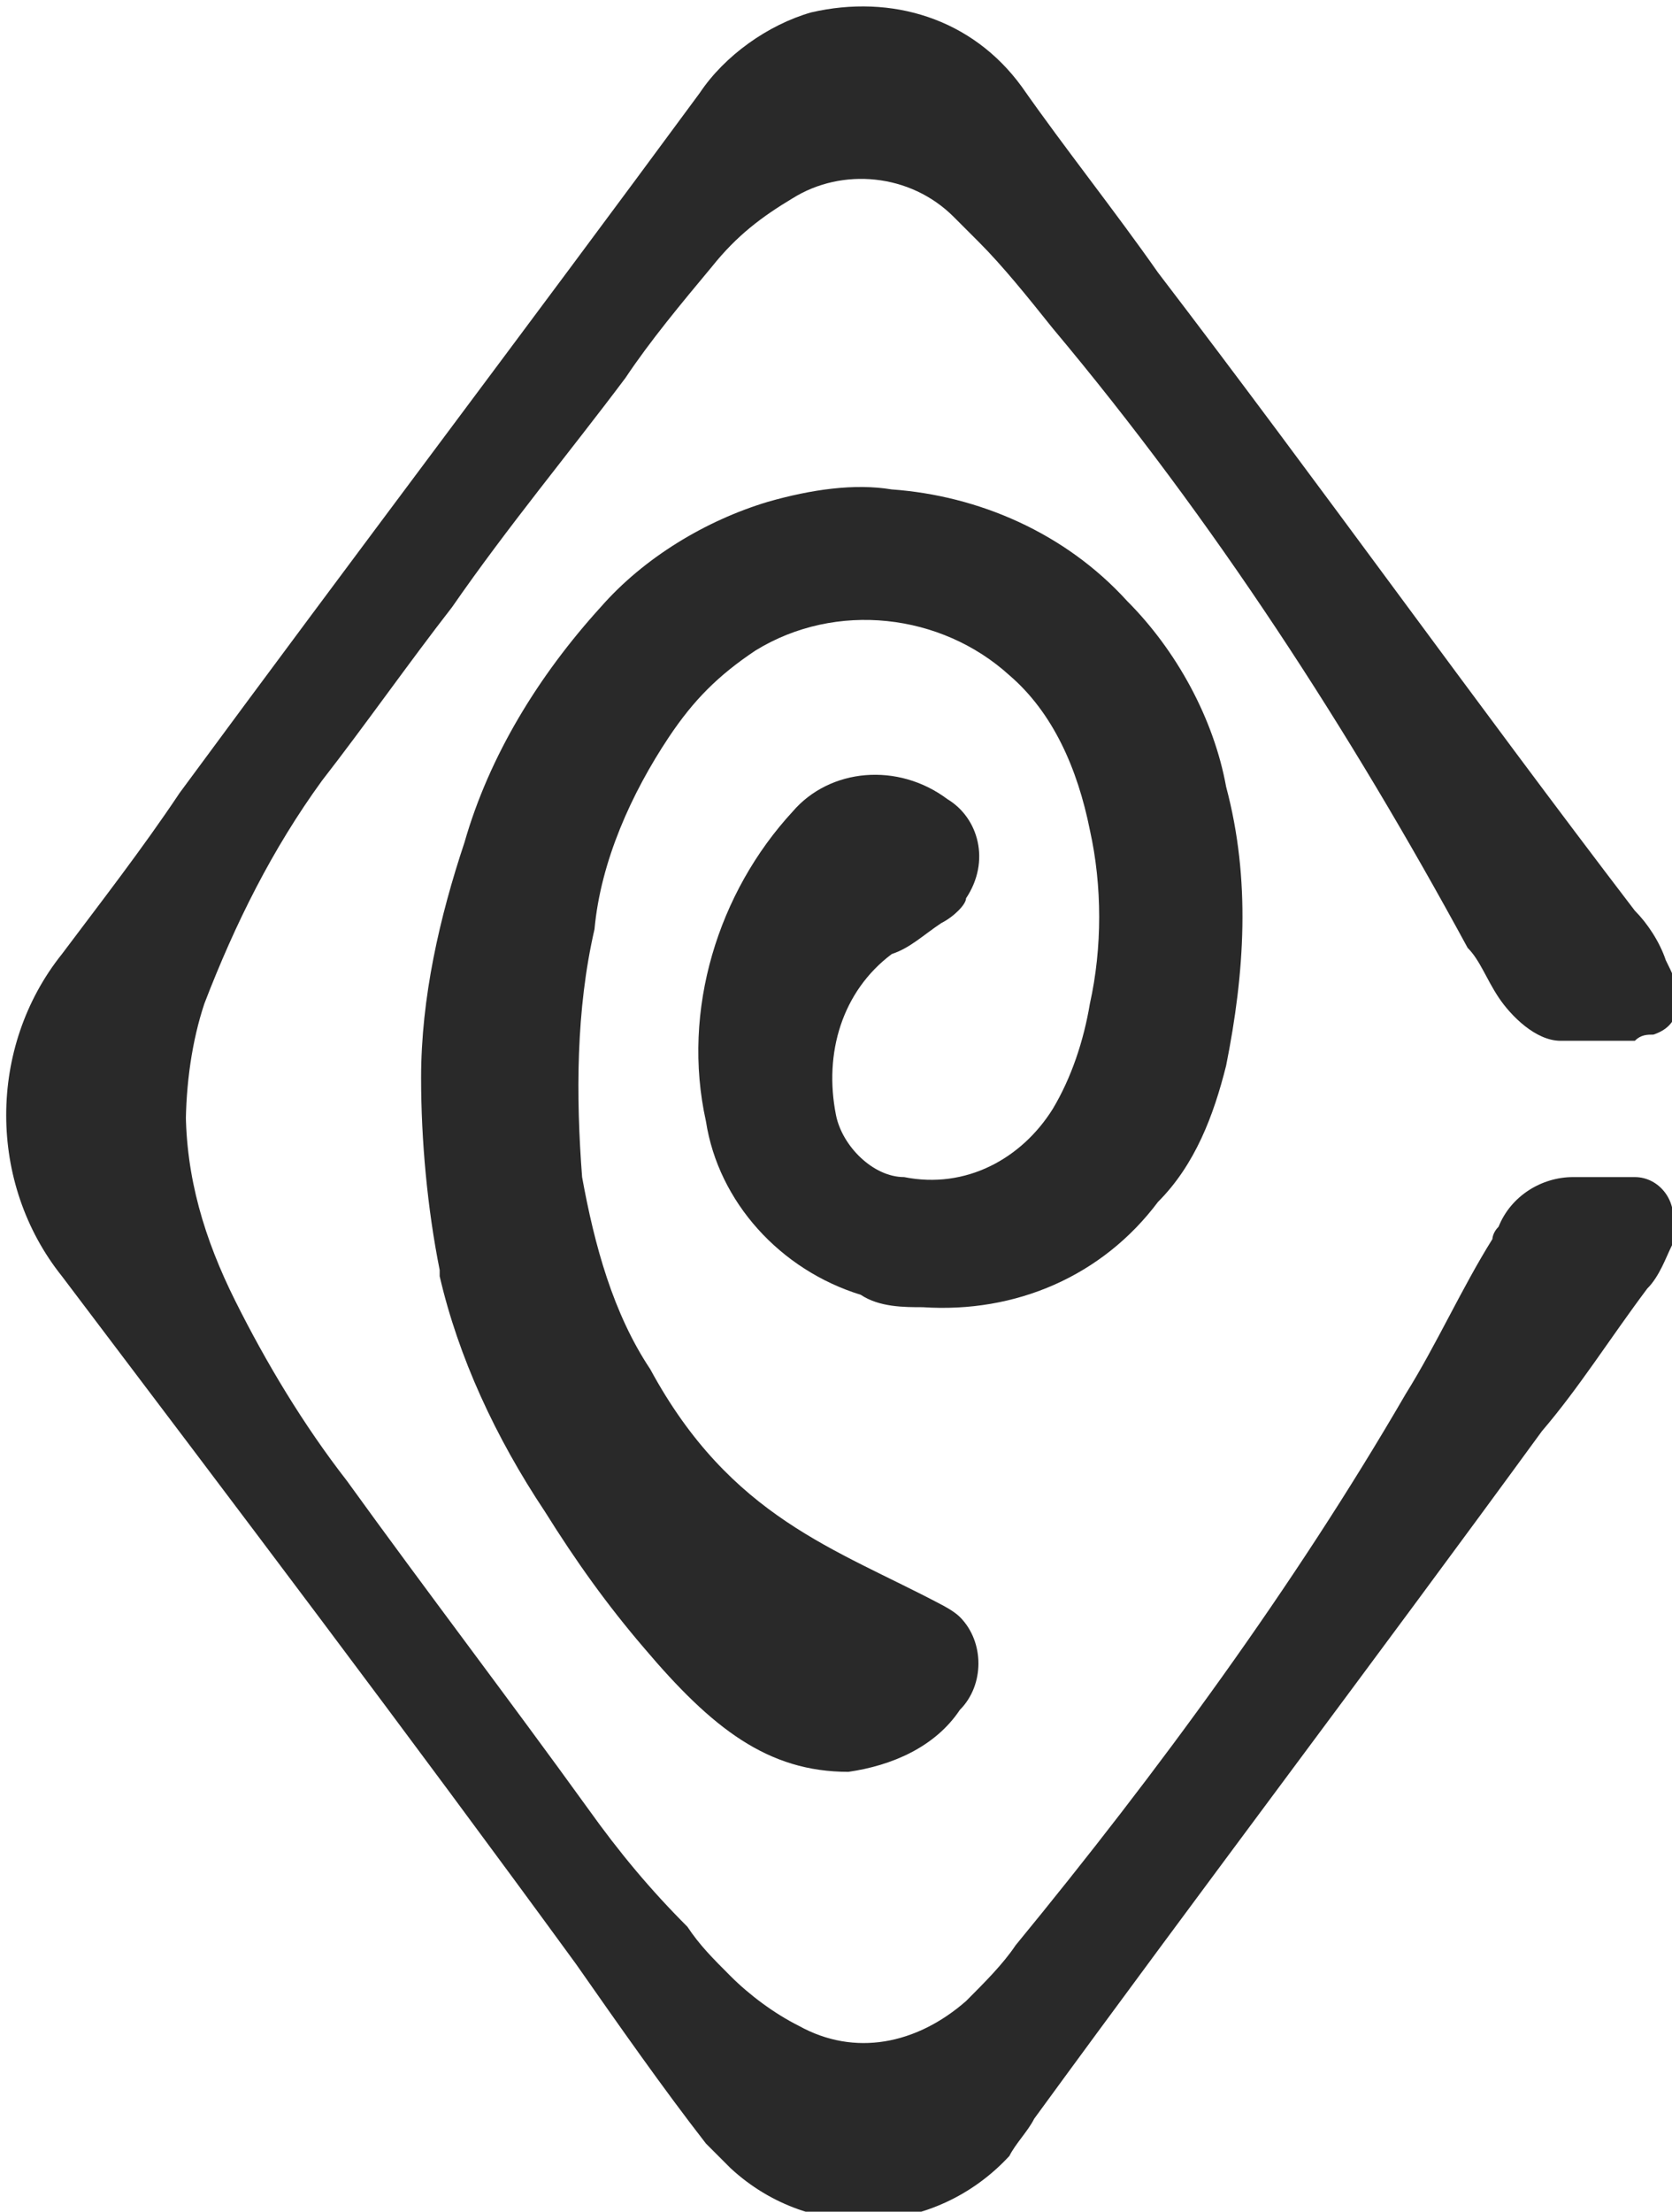
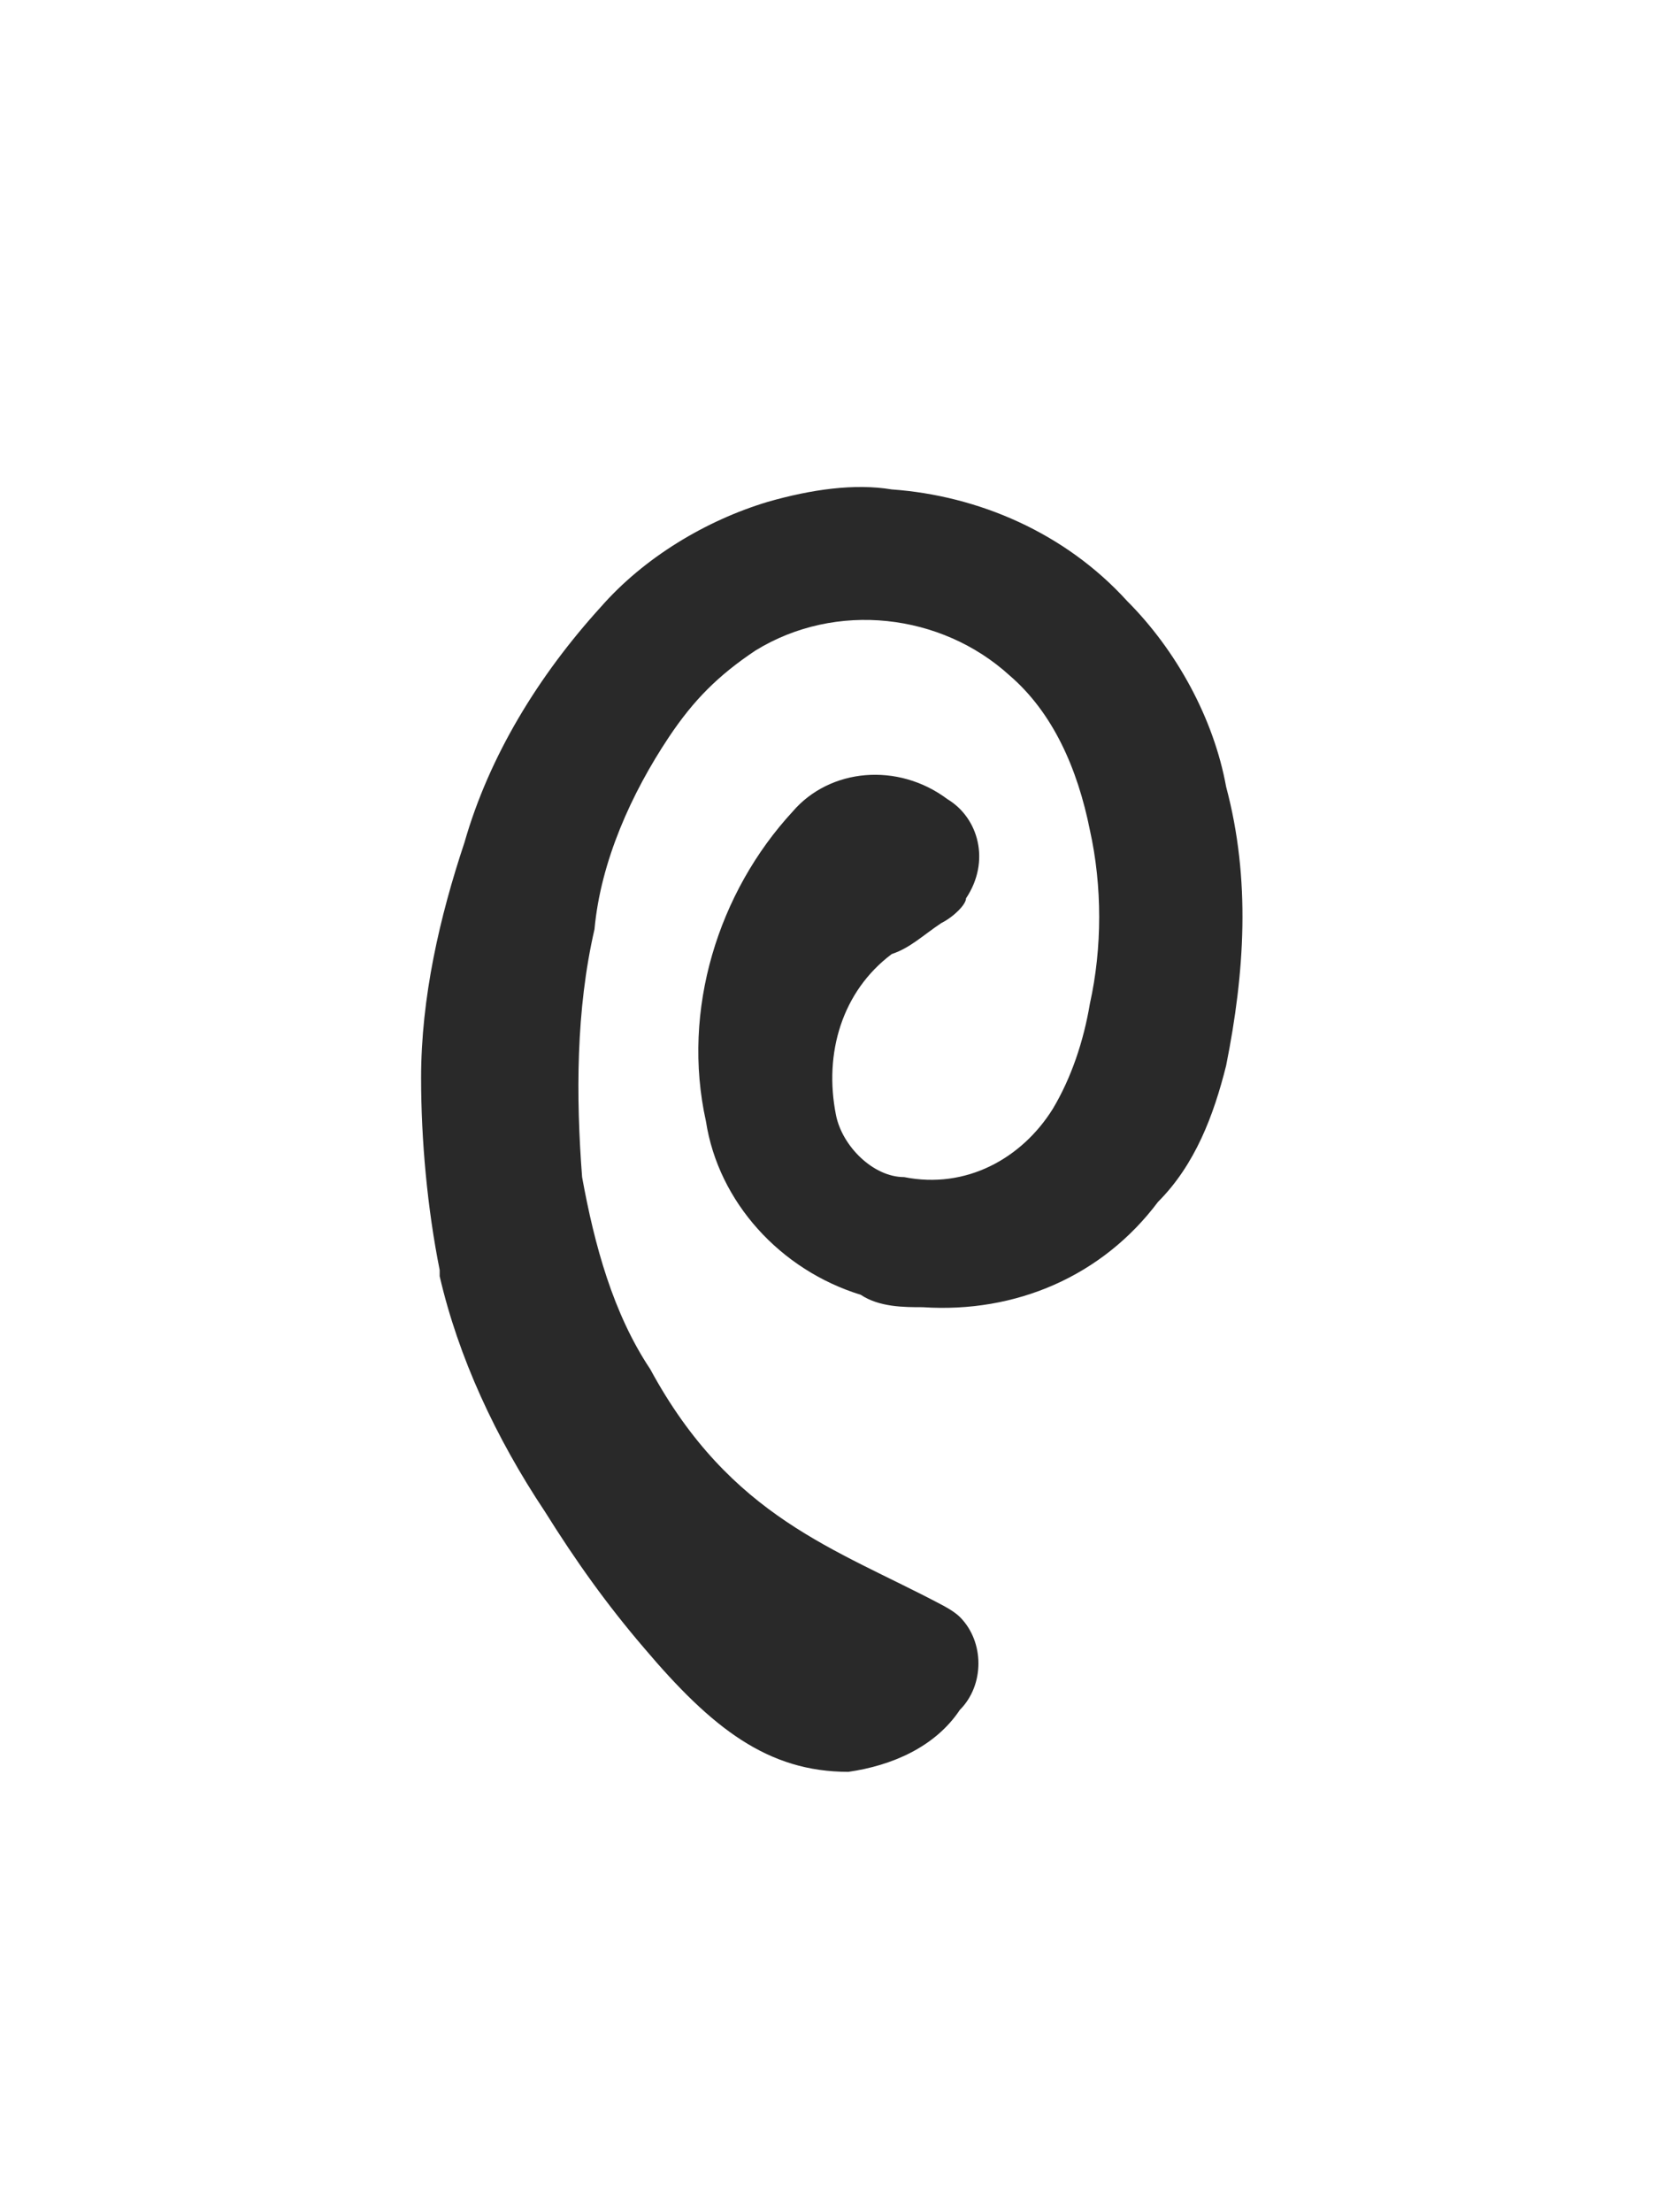
<svg xmlns="http://www.w3.org/2000/svg" version="1.1" viewBox="0 0 27 35.7">
  <defs>
    <style> .cls-1 { fill: #292929; } </style>
  </defs>
  <g>
    <g id="Calque_1">
      <g id="Groupe_5099-2">
-         <path id="Tracé_8688" class="cls-1" d="M3,17.9c0,1.1.3,2.1.8,3.1.5,1,1.1,2,1.8,2.9,1.3,1.8,2.6,3.5,3.9,5.3.5.7,1,1.3,1.6,1.9.2.3.4.5.7.8.3.3.7.6,1.1.8.9.5,1.9.3,2.7-.4.3-.3.6-.6.8-.9,2.3-2.8,4.5-5.8,6.3-8.9.5-.8.9-1.7,1.4-2.5,0,0,0-.1.1-.2.2-.5.7-.8,1.2-.8.3,0,.7,0,1,0,.4,0,.7.4.6.8,0,0,0,.2,0,.3-.1.2-.2.5-.4.7-.6.8-1.1,1.6-1.7,2.3-2.7,3.7-5.5,7.4-8.2,11.1-.1.2-.3.4-.4.6-1.2,1.3-3.2,1.4-4.5.2-.1-.1-.3-.3-.4-.4-.7-.9-1.4-1.9-2.1-2.9-2.7-3.7-5.5-7.4-8.3-11.1-1.2-1.5-1.2-3.7,0-5.2.6-.8,1.3-1.7,1.9-2.6,2.8-3.8,5.6-7.5,8.4-11.3.4-.6,1.1-1.1,1.8-1.3,1.3-.3,2.6.1,3.4,1.2.7,1,1.5,2,2.2,3,2.6,3.4,5.1,6.9,7.7,10.3.2.2.4.5.5.8.1.2.2.4.2.6,0,.3-.1.5-.4.6-.1,0-.2,0-.3.1-.4,0-.8,0-1.2,0-.4,0-.8-.4-1-.7-.2-.3-.3-.6-.5-.8-1.9-3.5-4.1-6.9-6.7-10-.4-.5-.8-1-1.2-1.4-.1-.1-.3-.3-.4-.4-.7-.7-1.8-.8-2.6-.3-.5.3-.9.6-1.3,1.1-.5.6-1,1.2-1.4,1.8-.9,1.2-1.9,2.4-2.8,3.7-.7.9-1.4,1.9-2.1,2.8-.8,1.1-1.4,2.3-1.9,3.6-.2.6-.3,1.3-.3,2" />
        <path id="Tracé_8689" class="cls-1" d="M7.1,20.5c-.2-1-.3-2.1-.3-3.1,0-1.3.3-2.6.7-3.8.4-1.4,1.2-2.7,2.2-3.8.7-.8,1.7-1.4,2.7-1.7.7-.2,1.4-.3,2-.2,1.4.1,2.8.7,3.8,1.8.8.8,1.4,1.9,1.6,3,.4,1.5.3,3,0,4.5-.2.8-.5,1.6-1.1,2.2-.9,1.2-2.3,1.8-3.8,1.7-.3,0-.7,0-1-.2-1.3-.4-2.3-1.5-2.5-2.8-.4-1.8.2-3.7,1.4-5,.6-.7,1.7-.8,2.5-.2.5.3.7,1,.3,1.6,0,.1-.2.3-.4.4-.3.2-.5.4-.8.5-.8.6-1.1,1.6-.9,2.6.1.5.6,1,1.1,1,1,.2,1.9-.3,2.4-1.1.3-.5.5-1.1.6-1.7.2-.9.2-1.9,0-2.8-.2-1-.6-1.9-1.3-2.5-1.1-1-2.8-1.2-4.1-.4-.6.4-1,.8-1.4,1.4-.6.9-1.1,2-1.2,3.1-.3,1.3-.3,2.7-.2,4,.2,1.1.5,2.2,1.1,3.1,1.3,2.4,3,2.9,4.7,3.8,0,0,.2.1.3.2h0c.4.4.4,1.1,0,1.5-.4.6-1.1.9-1.8,1-1.3,0-2.2-.7-3.3-2-.6-.7-1.1-1.4-1.6-2.2-.8-1.2-1.4-2.5-1.7-3.8" />
      </g>
    </g>
  </g>
</svg>